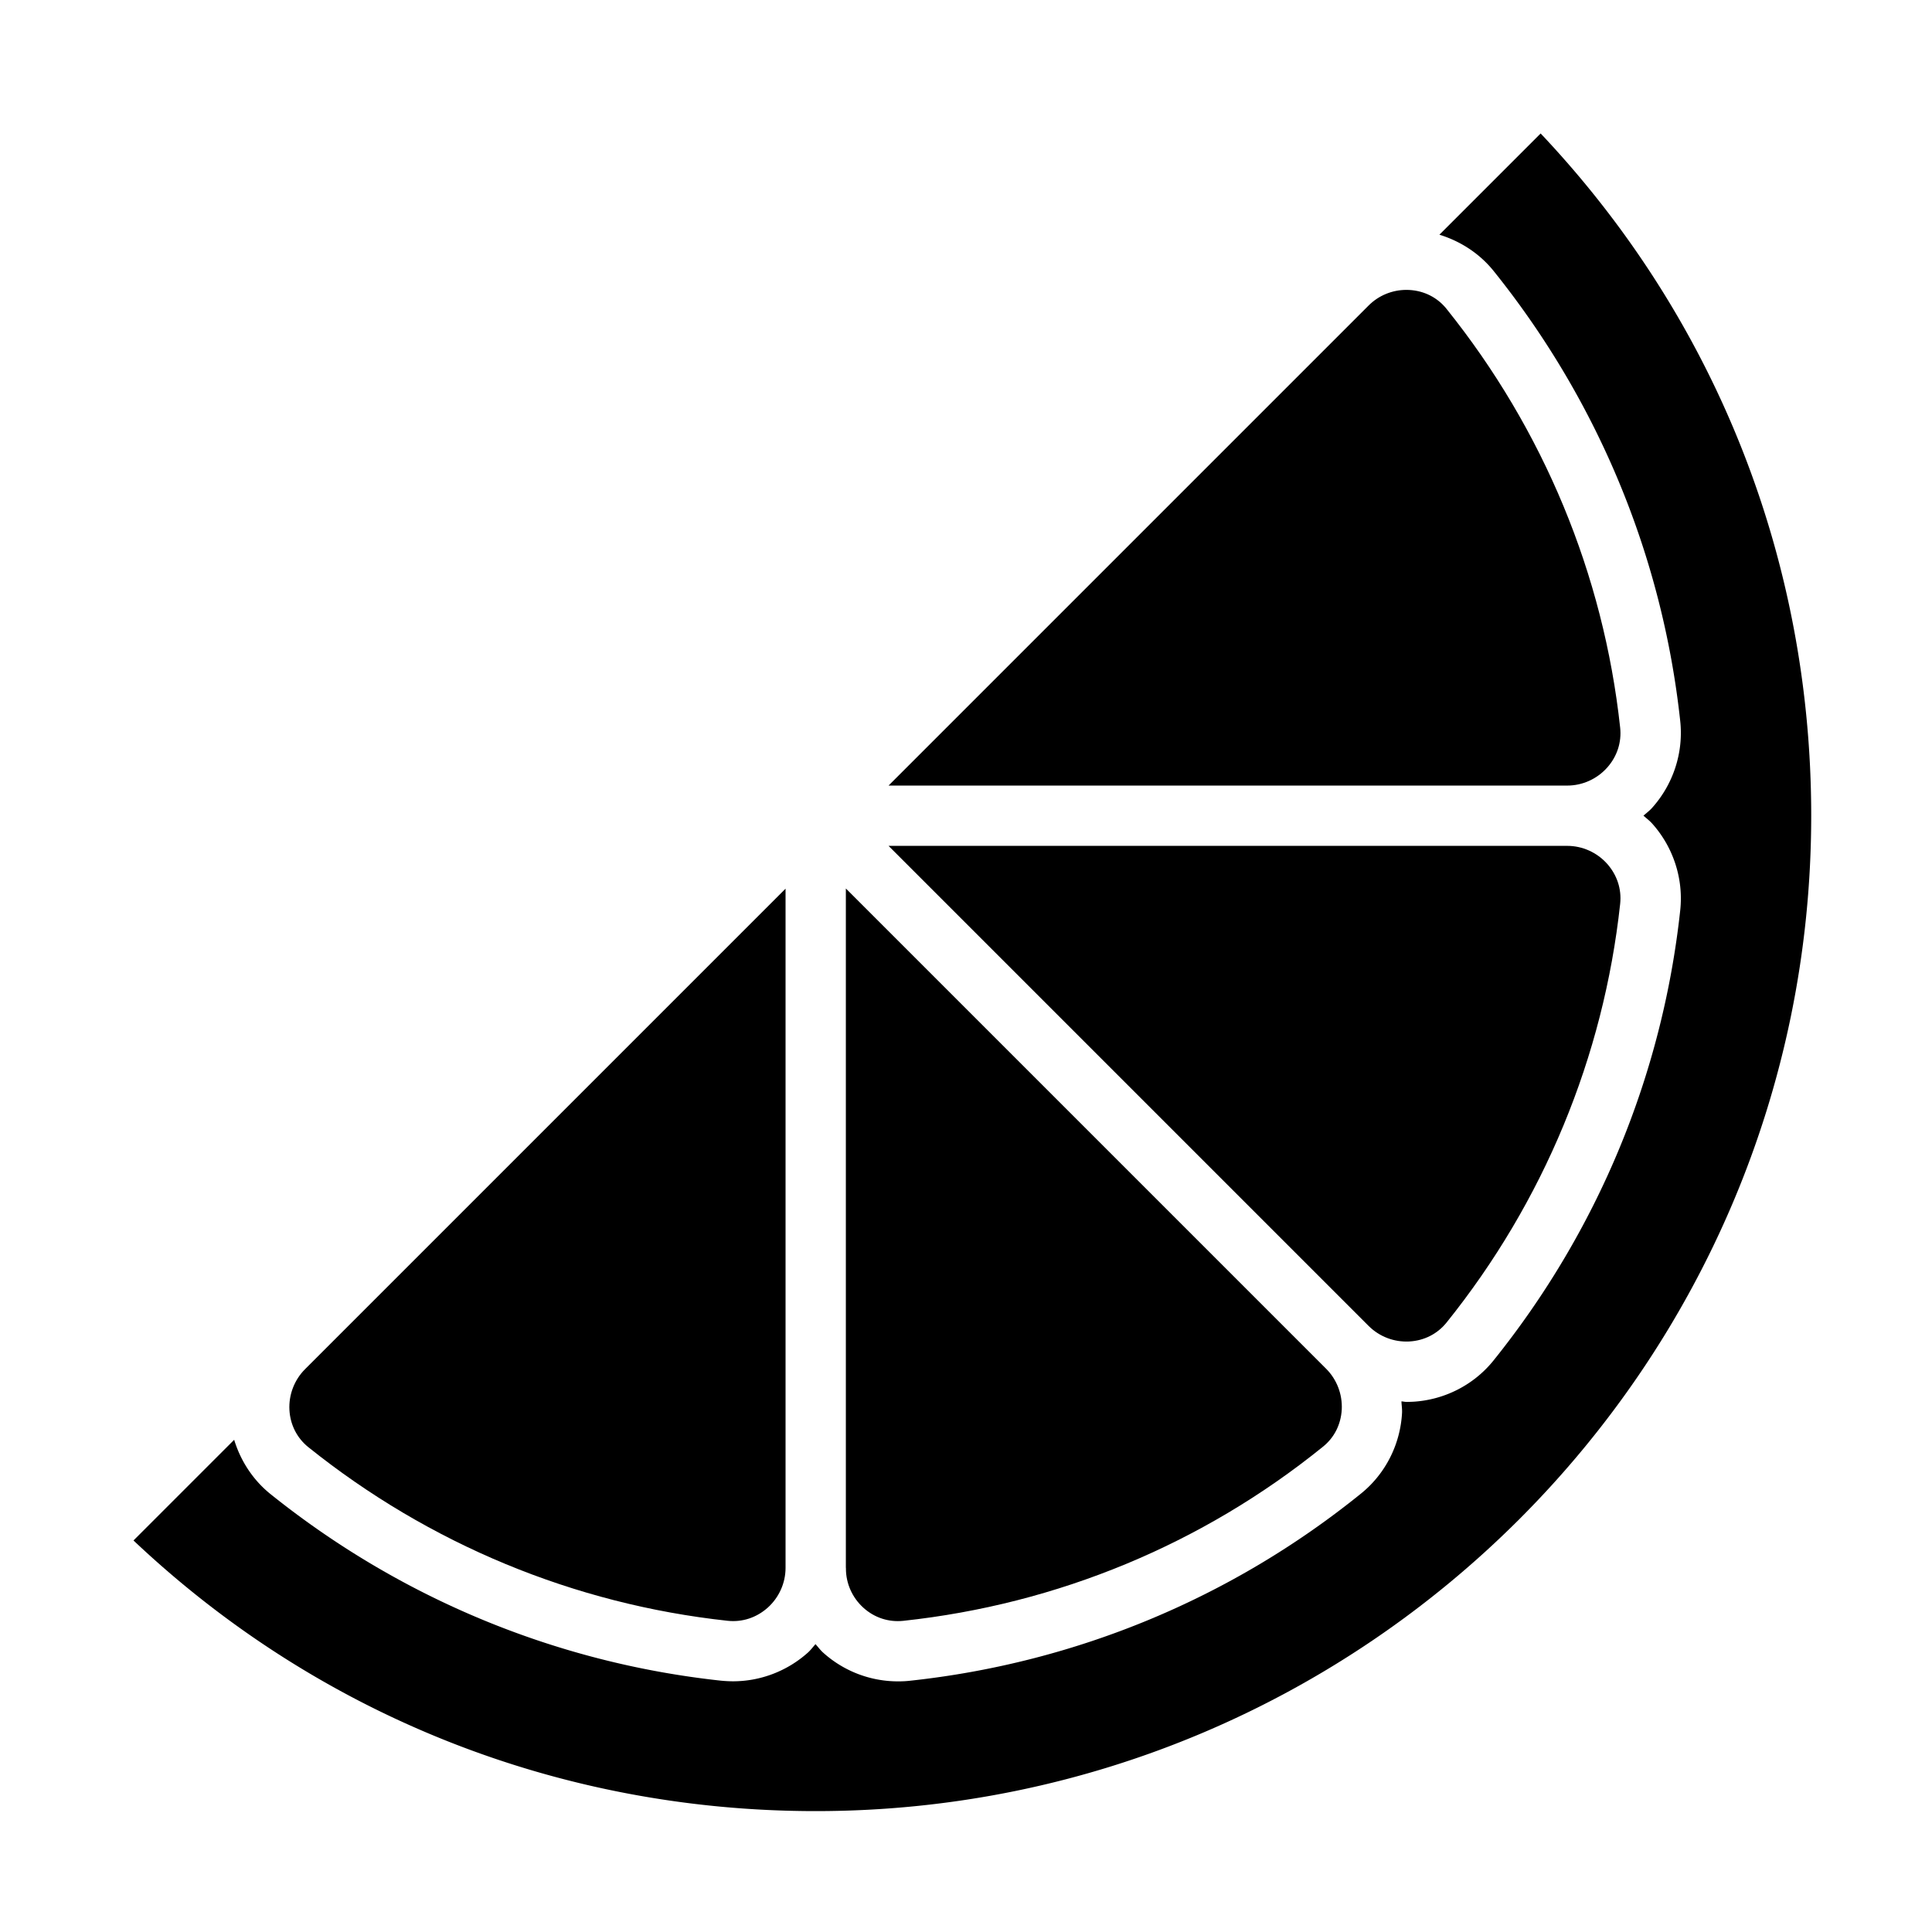
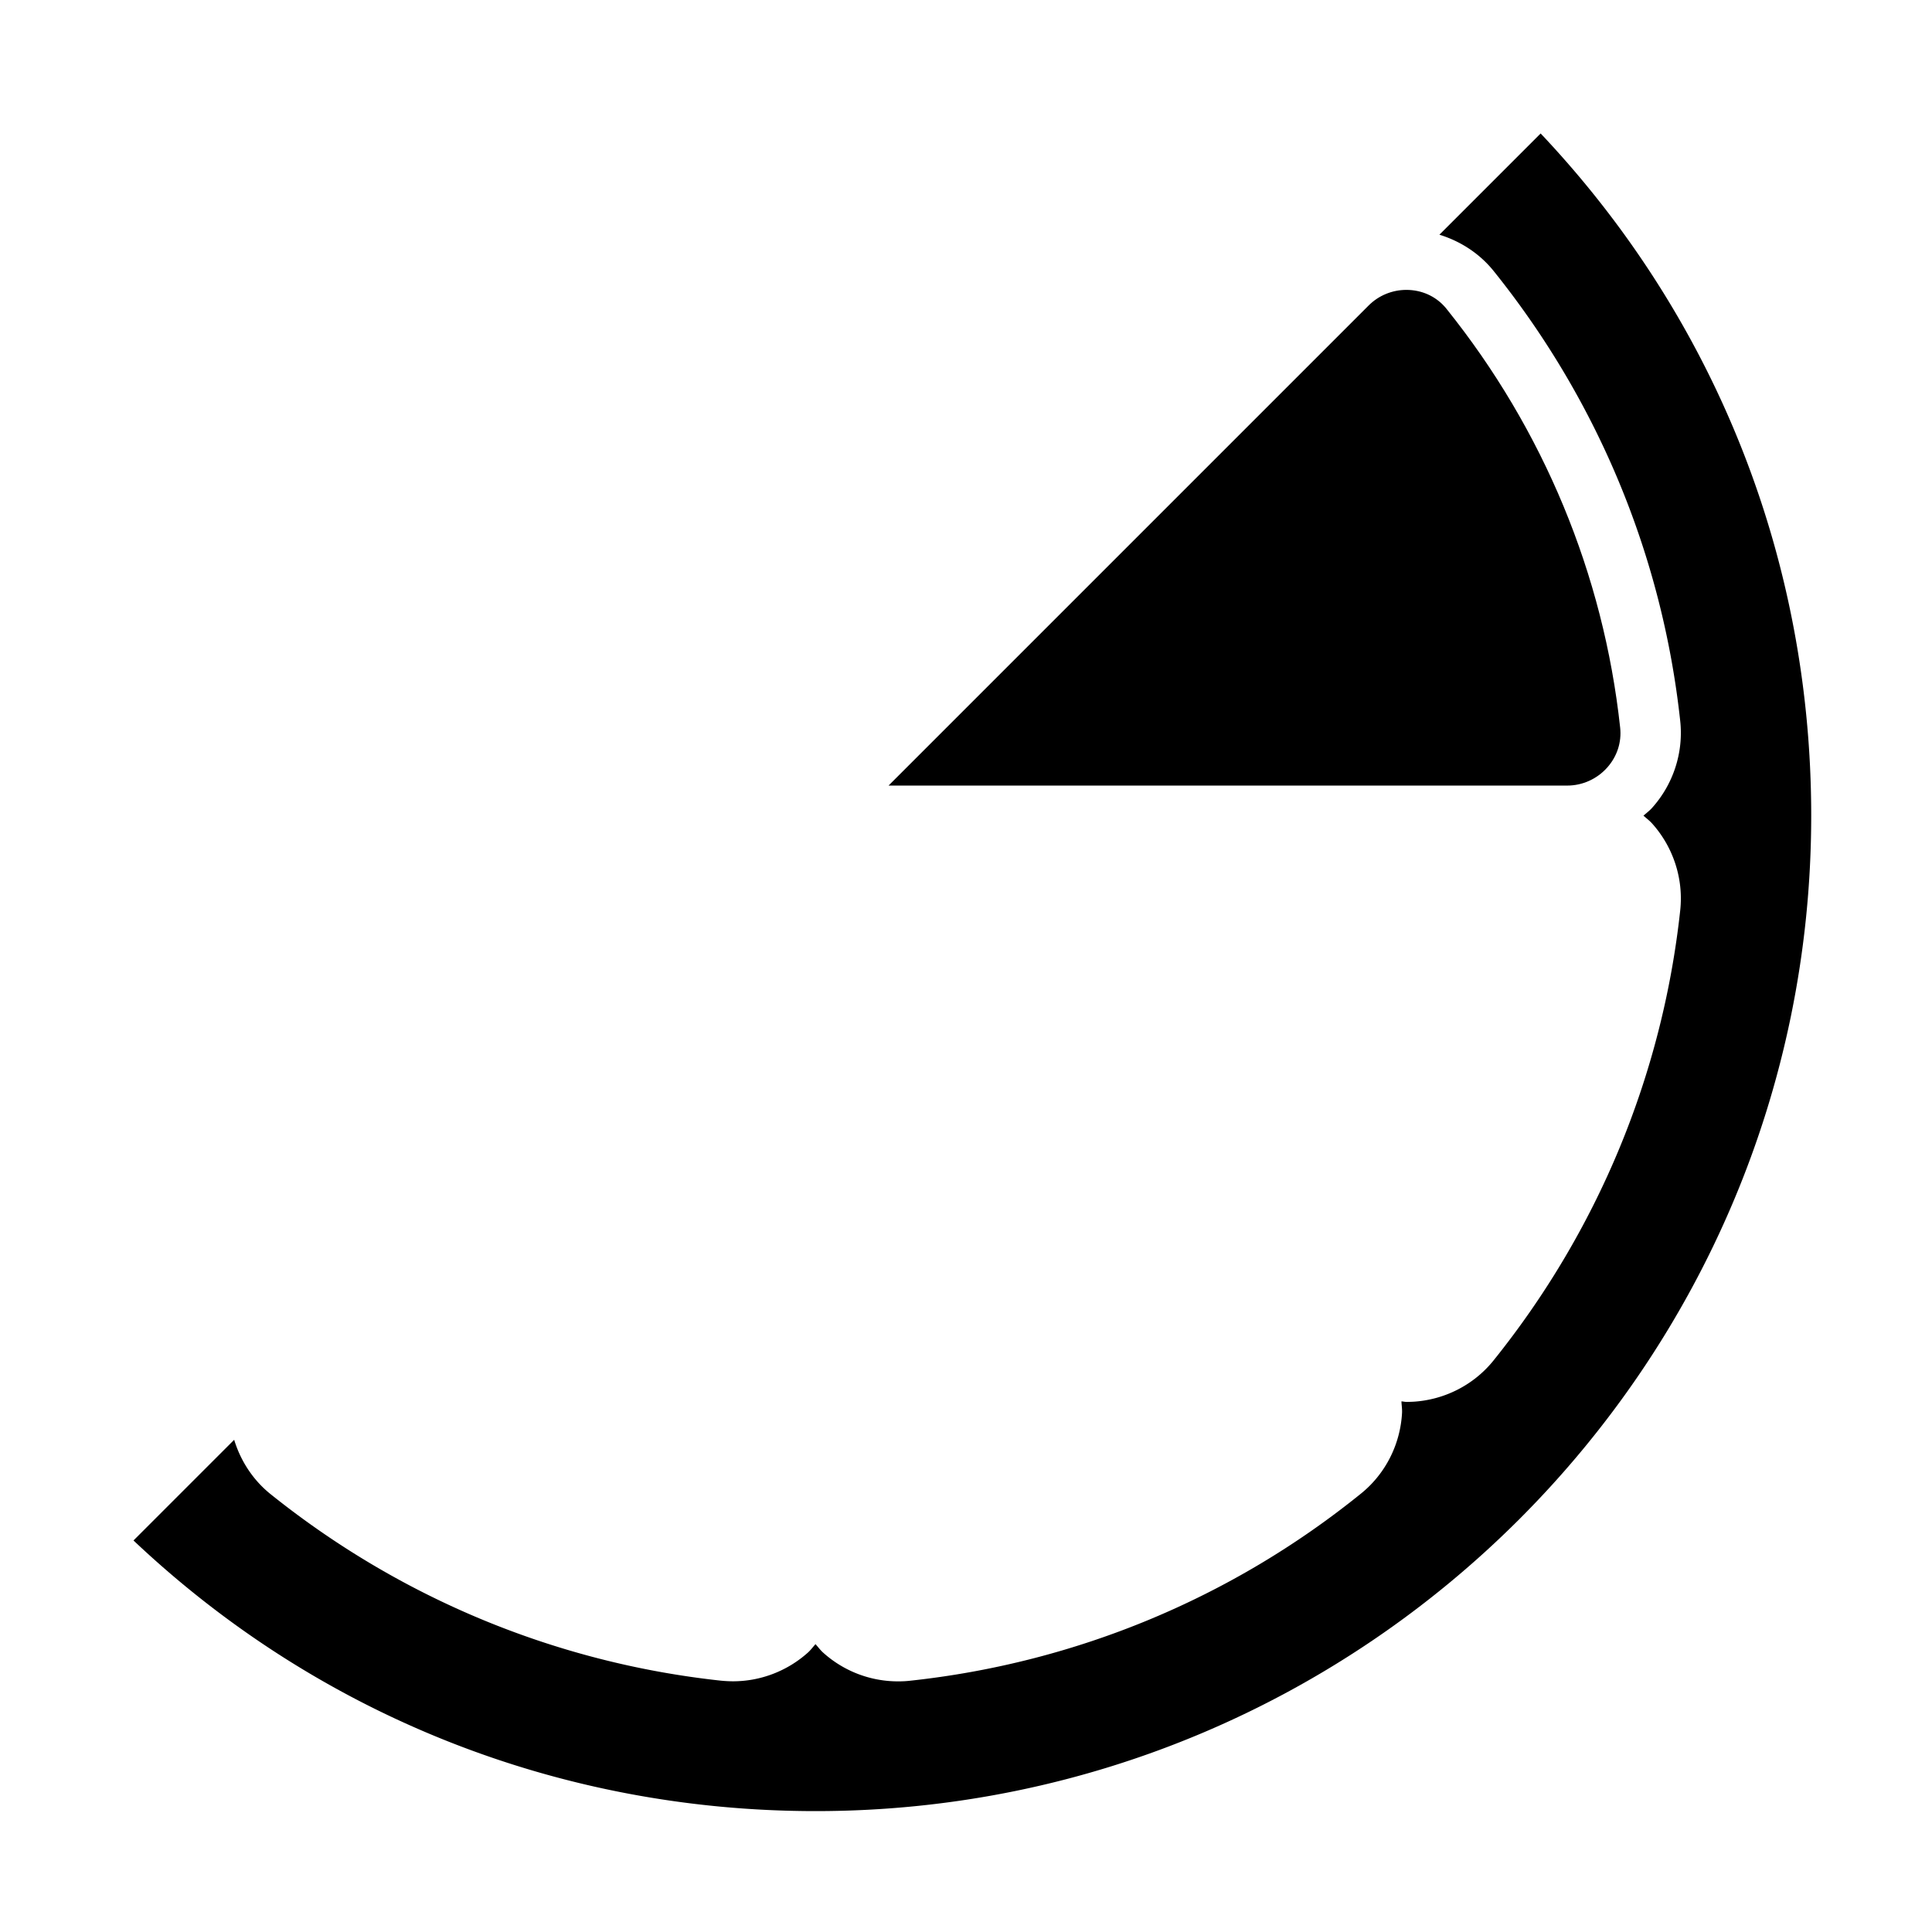
<svg xmlns="http://www.w3.org/2000/svg" width="1600" height="1600" version="1.1" viewBox="0 0 1200 1200">
-   <path d="M875.39 833.21c9.188-.516 17.391-4.688 23.062-11.719 60.281-75 97.547-165 107.86-260.11.984-9.094-1.922-17.953-8.156-24.938-6.328-7.031-15.328-11.062-24.703-11.062h-421.55l298.13 298.13c6.656 6.656 15.797 10.219 25.406 9.703zM451.92 1006.7c9.094.984 17.953-1.922 24.938-8.156 7.031-6.328 11.062-15.328 11.062-24.703V551.97L189.47 850.42c-6.656 6.656-10.219 15.938-9.703 25.359.516 9.187 4.687 17.39 11.719 23.062 75.094 60.234 165.14 97.547 260.44 107.86zM525.42 973.82v.469c0 9.281 3.984 18.14 10.922 24.375 6.89 6.187 15.656 9 24.703 8.062 95.812-10.312 185.95-47.672 260.72-108.19 7.031-5.672 11.109-13.828 11.625-23.062.469-9.422-3.047-18.656-9.703-25.312l-298.31-298.31v421.92z" />
  <path d="m956.9 82.922-62.859 62.859c13.125 4.031 24.984 11.719 33.656 22.5 64.781 80.625 104.86 177.28 115.92 279.56 2.11 19.547-4.266 39.234-17.531 54-1.594 1.781-3.516 3.188-5.297 4.781 1.781 1.594 3.656 3 5.297 4.781 13.266 14.766 19.641 34.453 17.531 54-11.062 102.28-51.141 198.94-115.92 279.56-12.234 15.234-30.562 24.61-50.25 25.688-1.266.047-2.578.094-3.844.094-1.078 0-2.062-.281-3.14-.328.093 2.344.468 4.688.375 7.031-1.032 19.641-10.312 37.97-25.453 50.203-80.391 65.016-177.32 105.23-280.31 116.3-2.438.281-4.875.375-7.36.375a69.408 69.408 0 0 1-46.453-17.859c-1.781-1.594-3.14-3.515-4.734-5.25-1.547 1.688-2.906 3.563-4.64 5.156-12.892 11.578-29.532 17.906-46.595 17.906-2.437 0-4.922-.14-7.406-.375-102.42-11.062-199.22-51.188-279.89-115.92-10.828-8.718-18.516-20.53-22.547-33.703l-62.531 62.531c114.84 108.56 264.56 168.1 423.74 168.1 340.97 0 618.32-277.4 618.32-618.32 0-159.14-59.531-308.9-168.1-423.74z" />
-   <path d="M875.39 180.1c-.61 0-1.219-.047-1.828-.047-8.813 0-17.297 3.469-23.531 9.75L551.9 487.933h421.55c9.375 0 18.375-4.031 24.703-11.062 6.234-6.937 9.14-15.797 8.156-24.938-10.312-95.156-47.625-185.06-107.86-260.11-5.625-7.031-13.828-11.203-23.062-11.719z" />
+   <path d="M875.39 180.1c-.61 0-1.219-.047-1.828-.047-8.813 0-17.297 3.469-23.531 9.75L551.9 487.933h421.55c9.375 0 18.375-4.031 24.703-11.062 6.234-6.937 9.14-15.797 8.156-24.938-10.312-95.156-47.625-185.06-107.86-260.11-5.625-7.031-13.828-11.203-23.062-11.719" />
</svg>